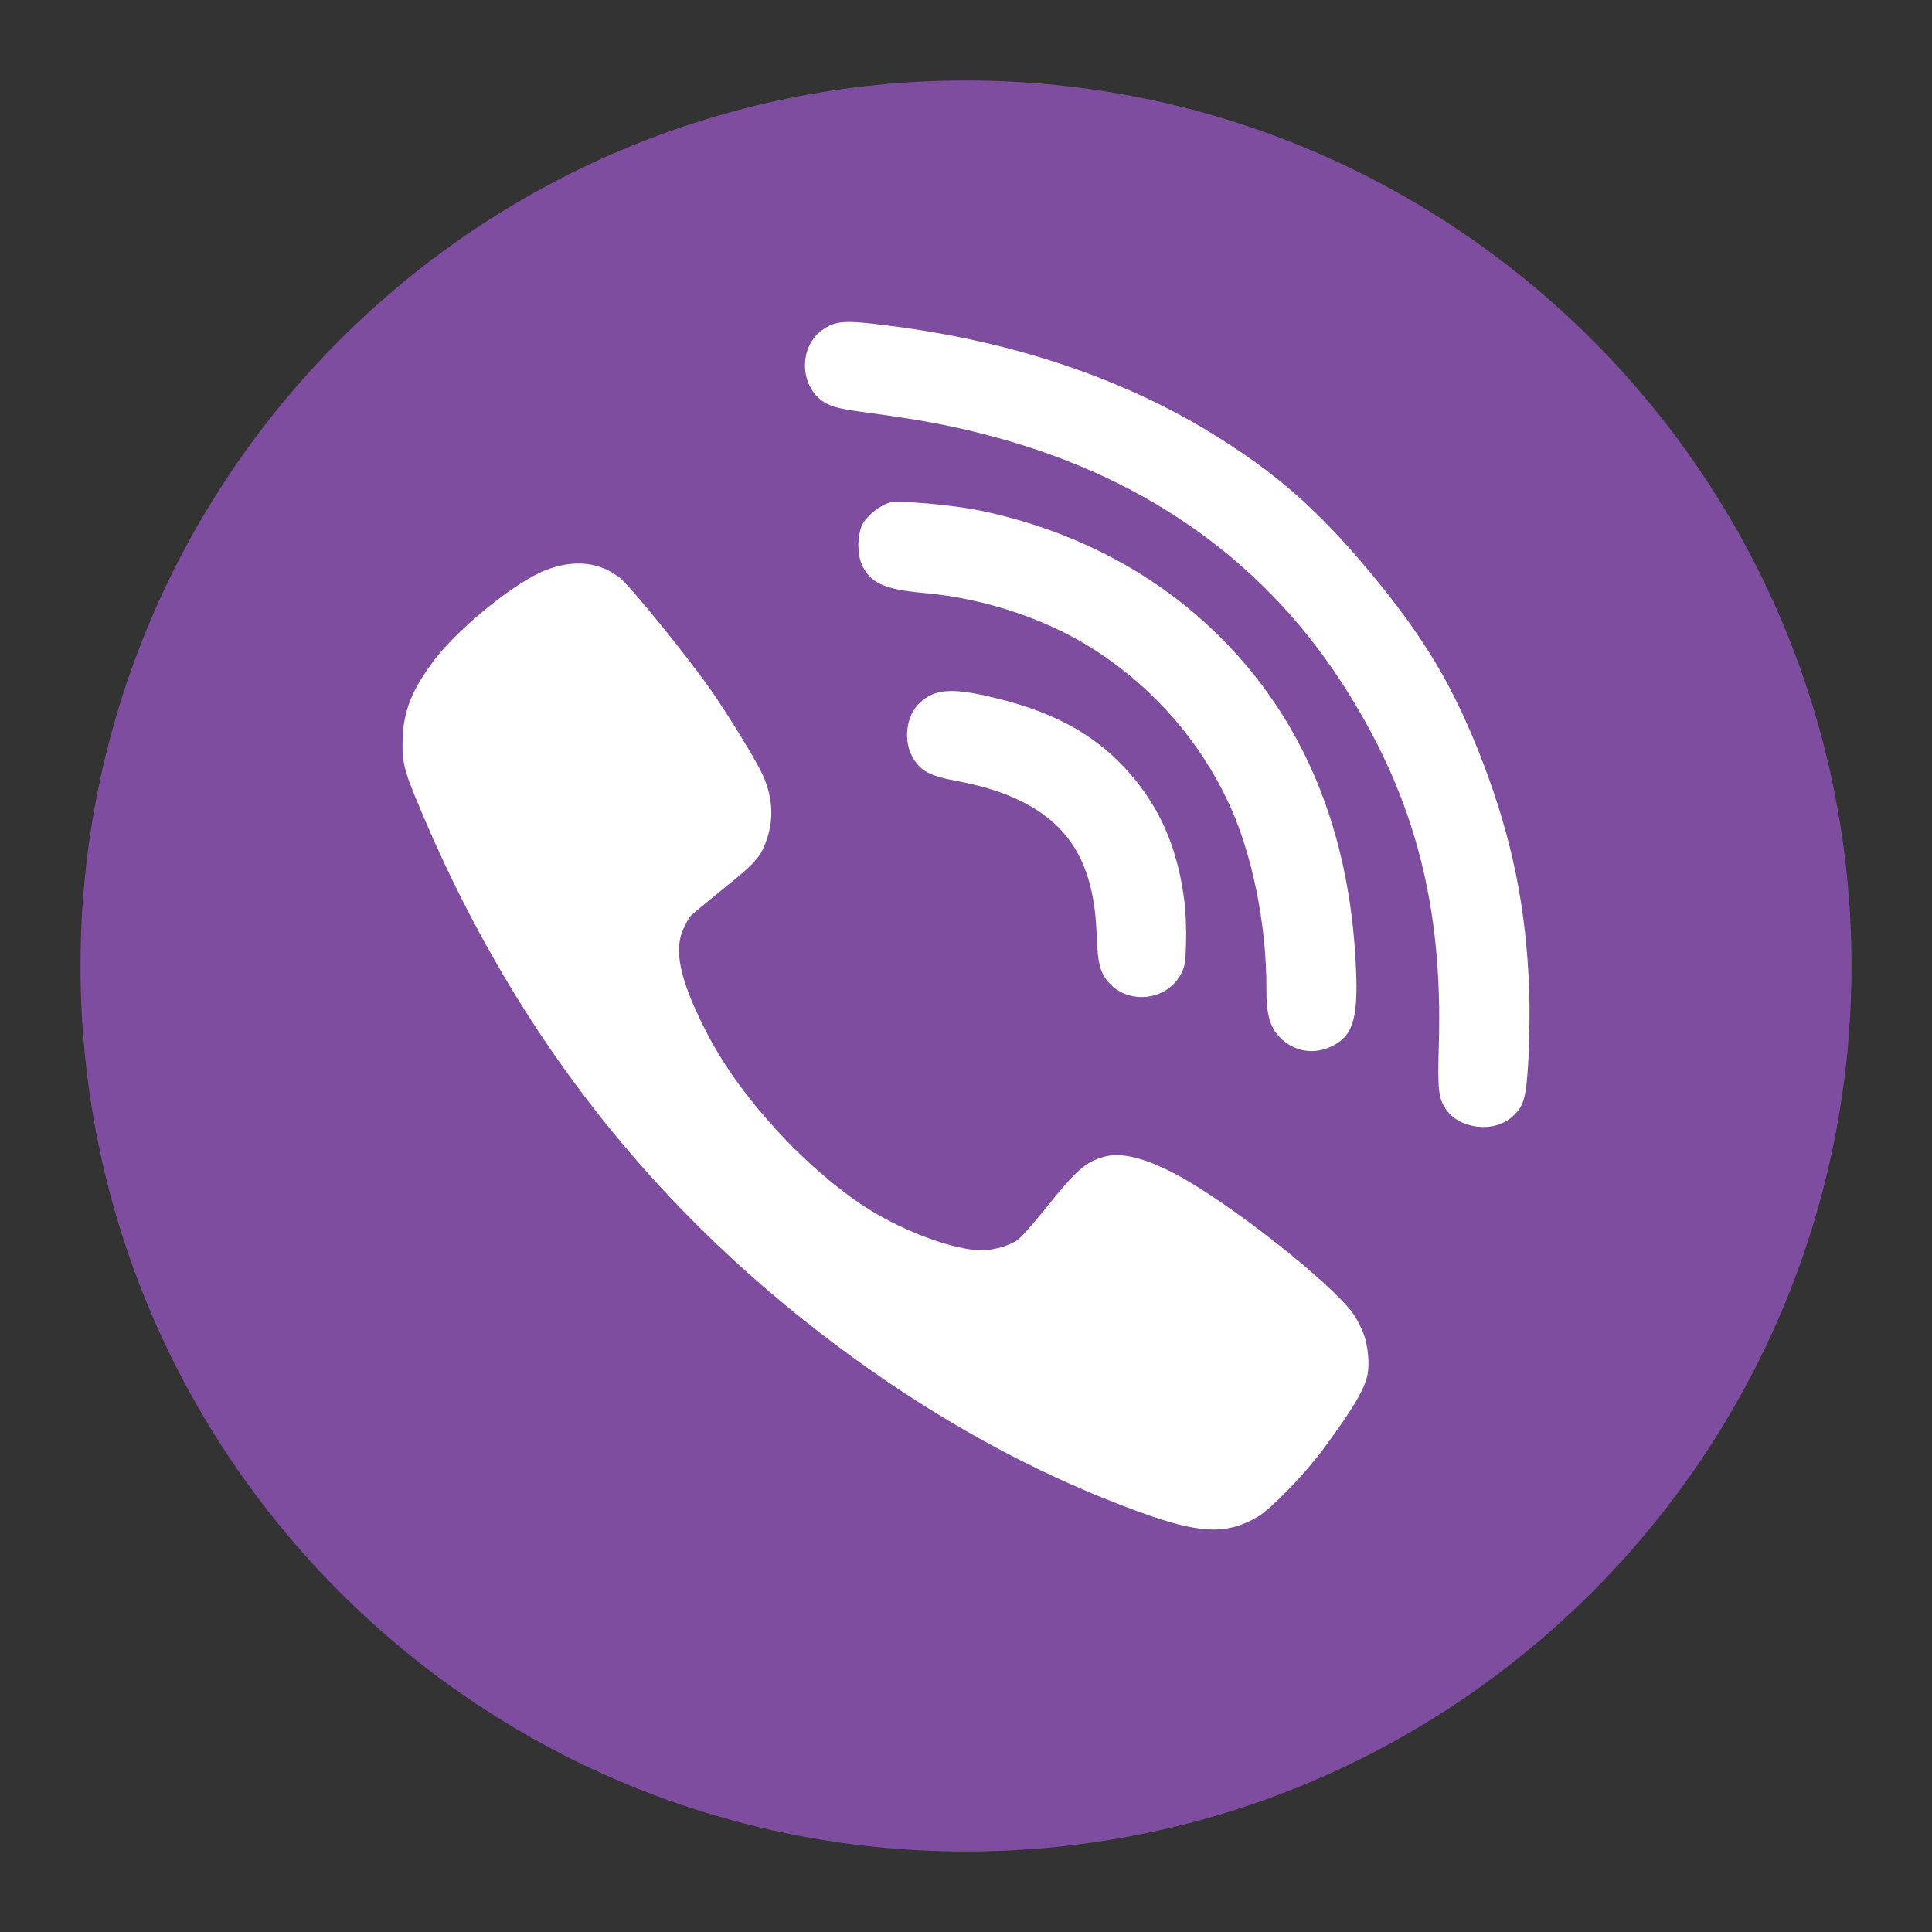
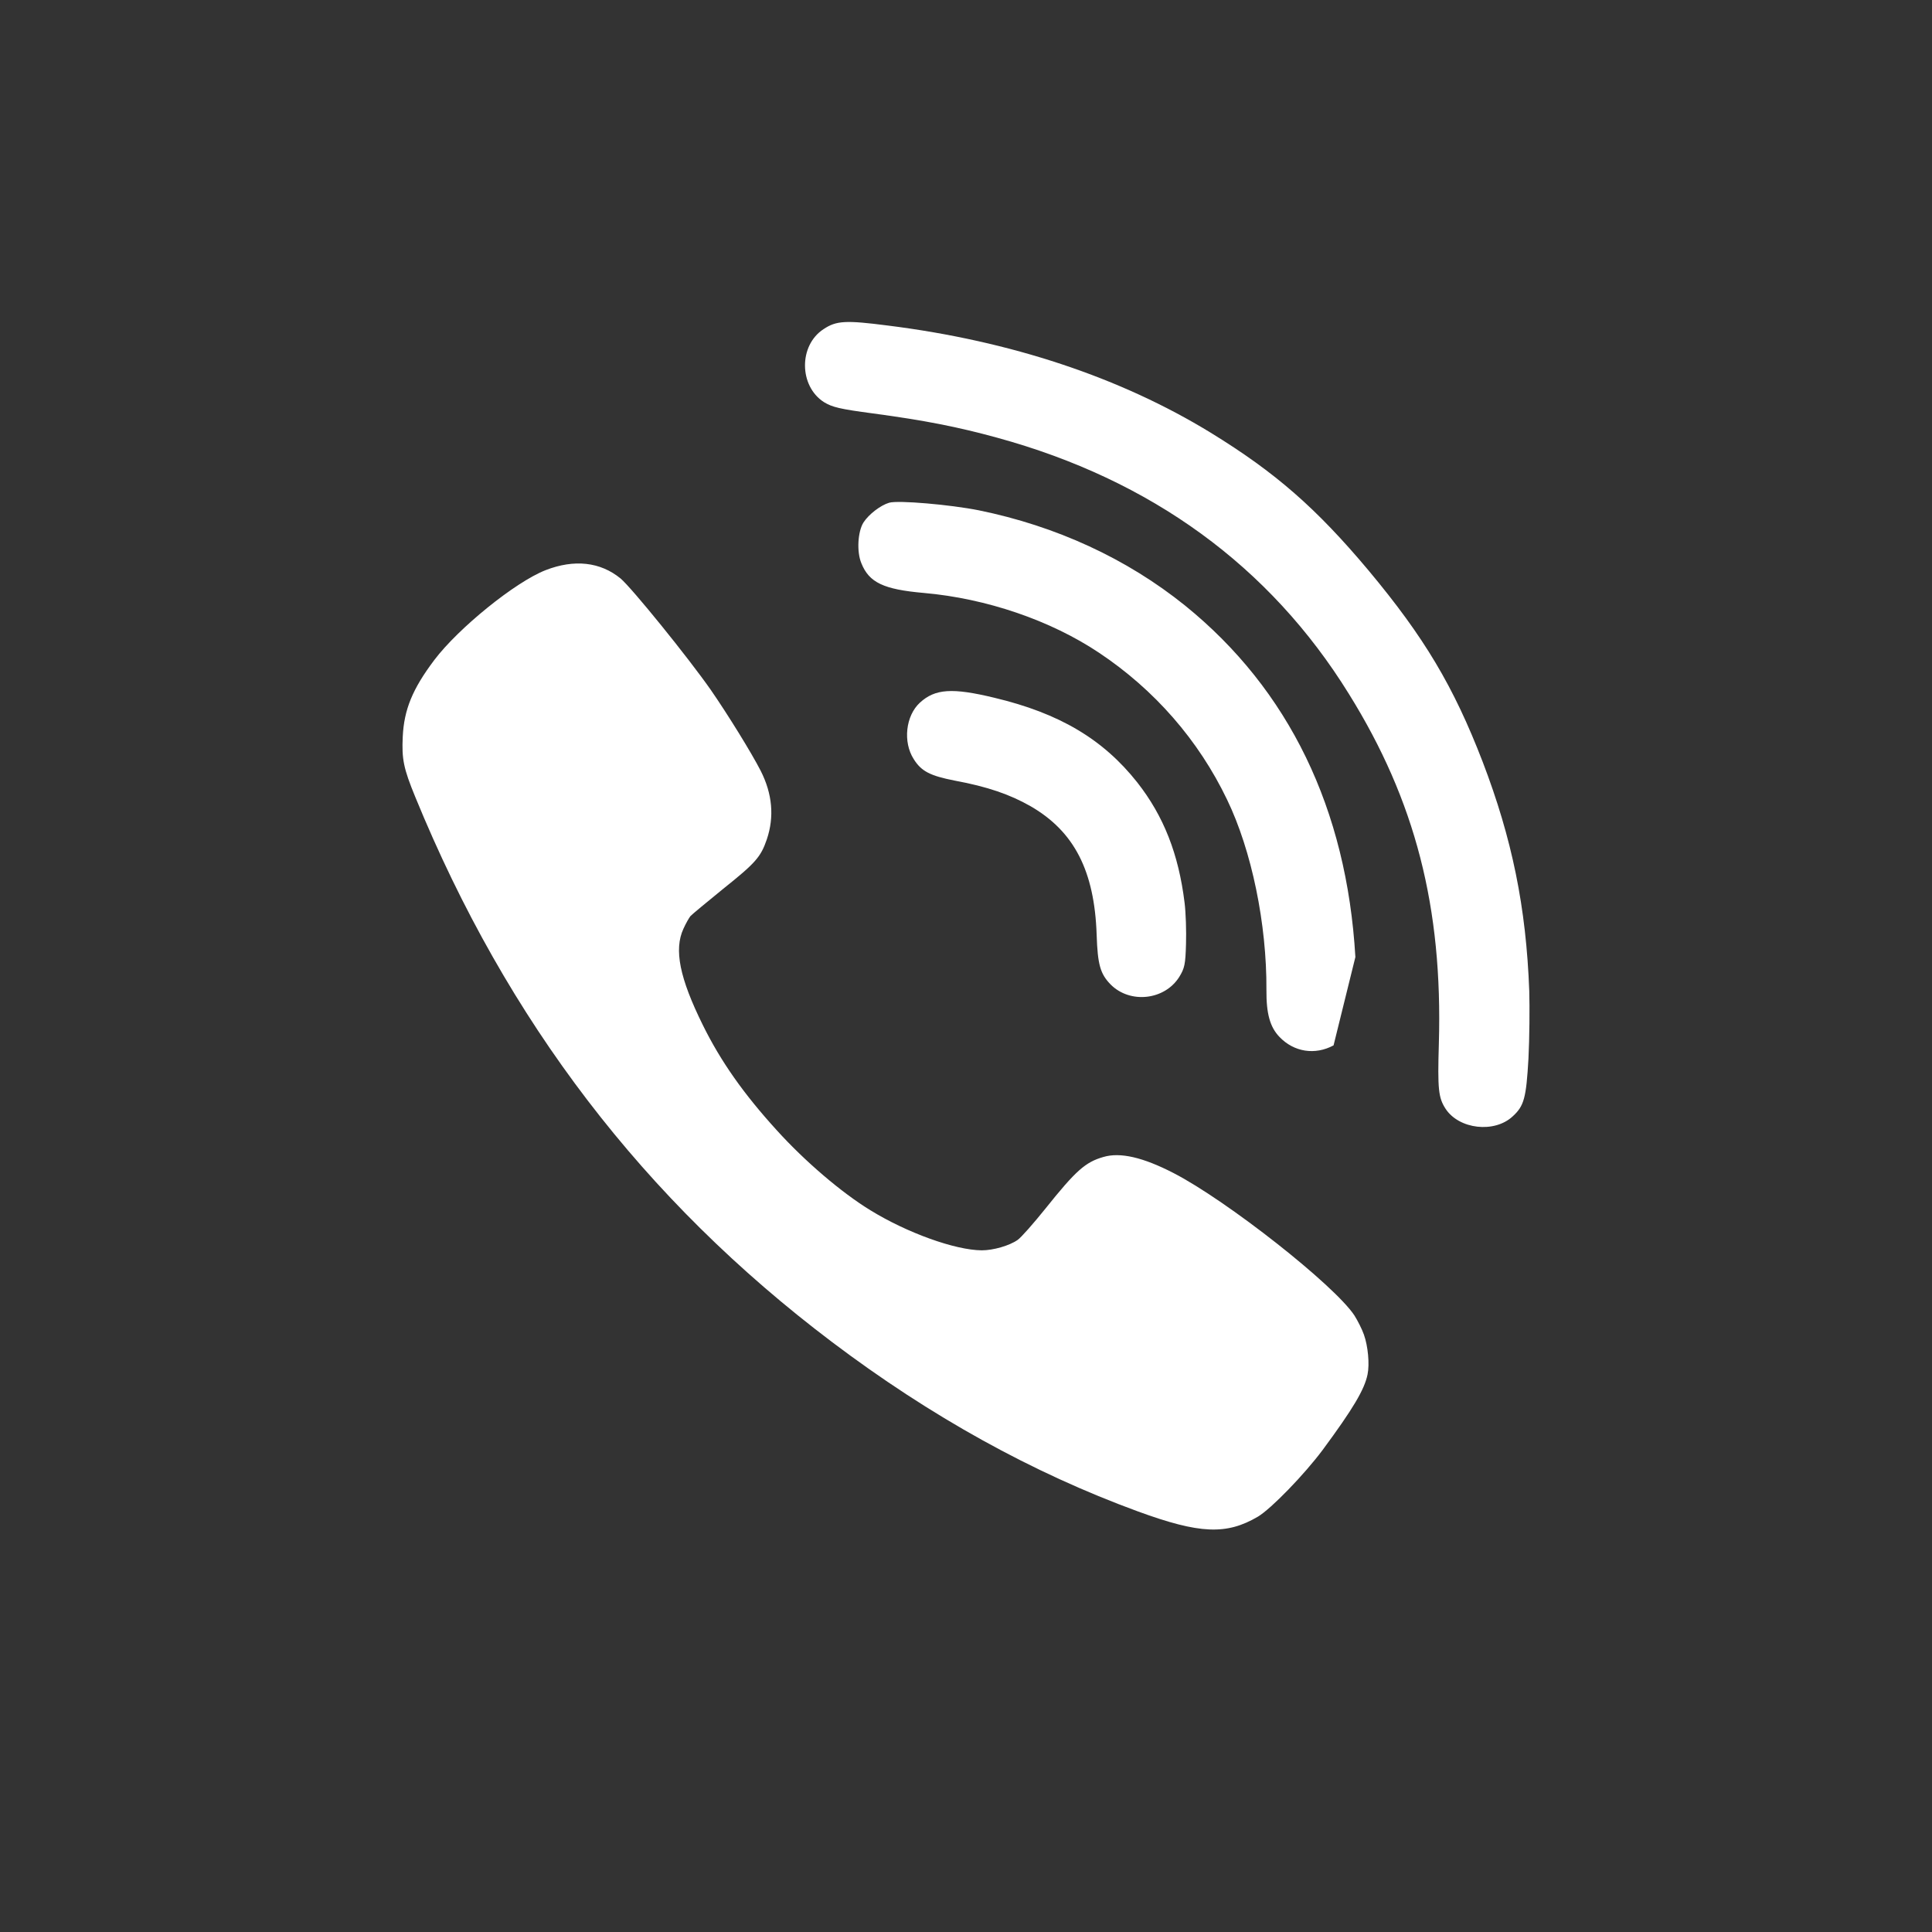
<svg xmlns="http://www.w3.org/2000/svg" width="24" height="24" viewBox="0 0 24 24" fill="none">
  <rect x="0" y="0" width="24" height="24" fill="#333333" stroke="none" />
-   <path fill-rule="evenodd" clip-rule="evenodd" d="M12 1C18.075 1 23 5.925 23 12C23 18.075 18.075 23 12 23C5.925 23 1 18.075 1 12C1 5.925 5.925 1 12 1Z" fill="#7F4DA0" />
-   <path fill-rule="evenodd" clip-rule="evenodd" d="M18.418 9.463C18.783 10.416 18.959 11.271 18.997 12.312C19.003 12.518 19 12.895 18.987 13.151C18.959 13.64 18.933 13.738 18.792 13.867C18.565 14.08 18.124 14.029 17.957 13.773C17.869 13.636 17.857 13.535 17.874 12.963C17.923 11.271 17.581 9.946 16.757 8.621C15.773 7.031 14.3 5.961 12.386 5.437C11.898 5.303 11.486 5.222 10.846 5.136C10.43 5.081 10.338 5.058 10.235 4.995C9.925 4.796 9.92 4.291 10.23 4.089C10.39 3.982 10.508 3.977 11.029 4.044C12.557 4.235 13.921 4.69 15.041 5.376C15.844 5.869 16.351 6.312 17.002 7.088C17.692 7.915 18.057 8.526 18.418 9.463ZM16.837 11.889C16.73 10.048 16.01 8.566 14.722 7.523C13.996 6.938 13.119 6.535 12.158 6.339C11.805 6.269 11.157 6.212 11.046 6.245C10.941 6.275 10.792 6.388 10.726 6.491C10.656 6.603 10.64 6.852 10.7 6.996C10.796 7.237 10.976 7.322 11.478 7.366C12.252 7.434 13.05 7.706 13.653 8.109C14.342 8.568 14.889 9.195 15.243 9.933C15.549 10.566 15.737 11.479 15.732 12.297C15.73 12.592 15.776 12.759 15.895 12.882C16.074 13.069 16.336 13.11 16.566 12.986C16.822 12.851 16.882 12.615 16.837 11.889ZM14.715 11.212C14.641 10.61 14.456 10.138 14.128 9.72C13.703 9.182 13.159 8.86 12.353 8.668C11.828 8.541 11.616 8.556 11.427 8.729C11.25 8.892 11.215 9.218 11.35 9.429C11.445 9.582 11.555 9.637 11.86 9.697C12.266 9.772 12.546 9.869 12.802 10.015C13.344 10.328 13.596 10.818 13.623 11.611C13.635 11.983 13.668 12.098 13.797 12.23C14.038 12.472 14.467 12.425 14.649 12.136C14.716 12.027 14.726 11.979 14.733 11.726C14.738 11.57 14.731 11.337 14.715 11.212ZM16.825 16.341C16.864 16.403 16.919 16.51 16.943 16.579C16.994 16.722 17.015 16.946 16.988 17.075C16.949 17.263 16.809 17.499 16.431 18.011C16.202 18.318 15.793 18.74 15.627 18.84C15.236 19.07 14.903 19.056 14.137 18.776C12.824 18.296 11.558 17.594 10.337 16.672C8 14.908 6.299 12.685 5.159 9.901C5.013 9.546 4.99 9.431 5.003 9.153C5.019 8.816 5.123 8.56 5.395 8.199C5.696 7.801 6.401 7.23 6.777 7.083C7.134 6.944 7.457 6.98 7.709 7.186C7.848 7.303 8.549 8.168 8.831 8.572C9.044 8.88 9.337 9.355 9.449 9.574C9.595 9.861 9.62 10.147 9.526 10.426C9.451 10.646 9.386 10.72 8.984 11.041C8.78 11.207 8.595 11.36 8.577 11.38C8.559 11.402 8.52 11.471 8.49 11.537C8.37 11.796 8.443 12.151 8.73 12.732C8.953 13.184 9.235 13.585 9.648 14.039C9.998 14.426 10.455 14.816 10.812 15.034C11.27 15.316 11.867 15.53 12.196 15.532C12.338 15.532 12.538 15.475 12.641 15.403C12.682 15.376 12.838 15.199 12.989 15.011C13.365 14.541 13.483 14.436 13.708 14.372C13.916 14.311 14.198 14.376 14.578 14.572C15.243 14.915 16.576 15.964 16.825 16.341Z" fill="white" />
+   <path fill-rule="evenodd" clip-rule="evenodd" d="M18.418 9.463C18.783 10.416 18.959 11.271 18.997 12.312C19.003 12.518 19 12.895 18.987 13.151C18.959 13.64 18.933 13.738 18.792 13.867C18.565 14.08 18.124 14.029 17.957 13.773C17.869 13.636 17.857 13.535 17.874 12.963C17.923 11.271 17.581 9.946 16.757 8.621C15.773 7.031 14.3 5.961 12.386 5.437C11.898 5.303 11.486 5.222 10.846 5.136C10.43 5.081 10.338 5.058 10.235 4.995C9.925 4.796 9.92 4.291 10.23 4.089C10.39 3.982 10.508 3.977 11.029 4.044C12.557 4.235 13.921 4.69 15.041 5.376C15.844 5.869 16.351 6.312 17.002 7.088C17.692 7.915 18.057 8.526 18.418 9.463ZM16.837 11.889C16.73 10.048 16.01 8.566 14.722 7.523C13.996 6.938 13.119 6.535 12.158 6.339C11.805 6.269 11.157 6.212 11.046 6.245C10.941 6.275 10.792 6.388 10.726 6.491C10.656 6.603 10.64 6.852 10.7 6.996C10.796 7.237 10.976 7.322 11.478 7.366C12.252 7.434 13.05 7.706 13.653 8.109C14.342 8.568 14.889 9.195 15.243 9.933C15.549 10.566 15.737 11.479 15.732 12.297C15.73 12.592 15.776 12.759 15.895 12.882C16.074 13.069 16.336 13.11 16.566 12.986ZM14.715 11.212C14.641 10.61 14.456 10.138 14.128 9.72C13.703 9.182 13.159 8.86 12.353 8.668C11.828 8.541 11.616 8.556 11.427 8.729C11.25 8.892 11.215 9.218 11.35 9.429C11.445 9.582 11.555 9.637 11.86 9.697C12.266 9.772 12.546 9.869 12.802 10.015C13.344 10.328 13.596 10.818 13.623 11.611C13.635 11.983 13.668 12.098 13.797 12.23C14.038 12.472 14.467 12.425 14.649 12.136C14.716 12.027 14.726 11.979 14.733 11.726C14.738 11.57 14.731 11.337 14.715 11.212ZM16.825 16.341C16.864 16.403 16.919 16.51 16.943 16.579C16.994 16.722 17.015 16.946 16.988 17.075C16.949 17.263 16.809 17.499 16.431 18.011C16.202 18.318 15.793 18.74 15.627 18.84C15.236 19.07 14.903 19.056 14.137 18.776C12.824 18.296 11.558 17.594 10.337 16.672C8 14.908 6.299 12.685 5.159 9.901C5.013 9.546 4.99 9.431 5.003 9.153C5.019 8.816 5.123 8.56 5.395 8.199C5.696 7.801 6.401 7.23 6.777 7.083C7.134 6.944 7.457 6.98 7.709 7.186C7.848 7.303 8.549 8.168 8.831 8.572C9.044 8.88 9.337 9.355 9.449 9.574C9.595 9.861 9.62 10.147 9.526 10.426C9.451 10.646 9.386 10.72 8.984 11.041C8.78 11.207 8.595 11.36 8.577 11.38C8.559 11.402 8.52 11.471 8.49 11.537C8.37 11.796 8.443 12.151 8.73 12.732C8.953 13.184 9.235 13.585 9.648 14.039C9.998 14.426 10.455 14.816 10.812 15.034C11.27 15.316 11.867 15.53 12.196 15.532C12.338 15.532 12.538 15.475 12.641 15.403C12.682 15.376 12.838 15.199 12.989 15.011C13.365 14.541 13.483 14.436 13.708 14.372C13.916 14.311 14.198 14.376 14.578 14.572C15.243 14.915 16.576 15.964 16.825 16.341Z" fill="white" />
</svg>